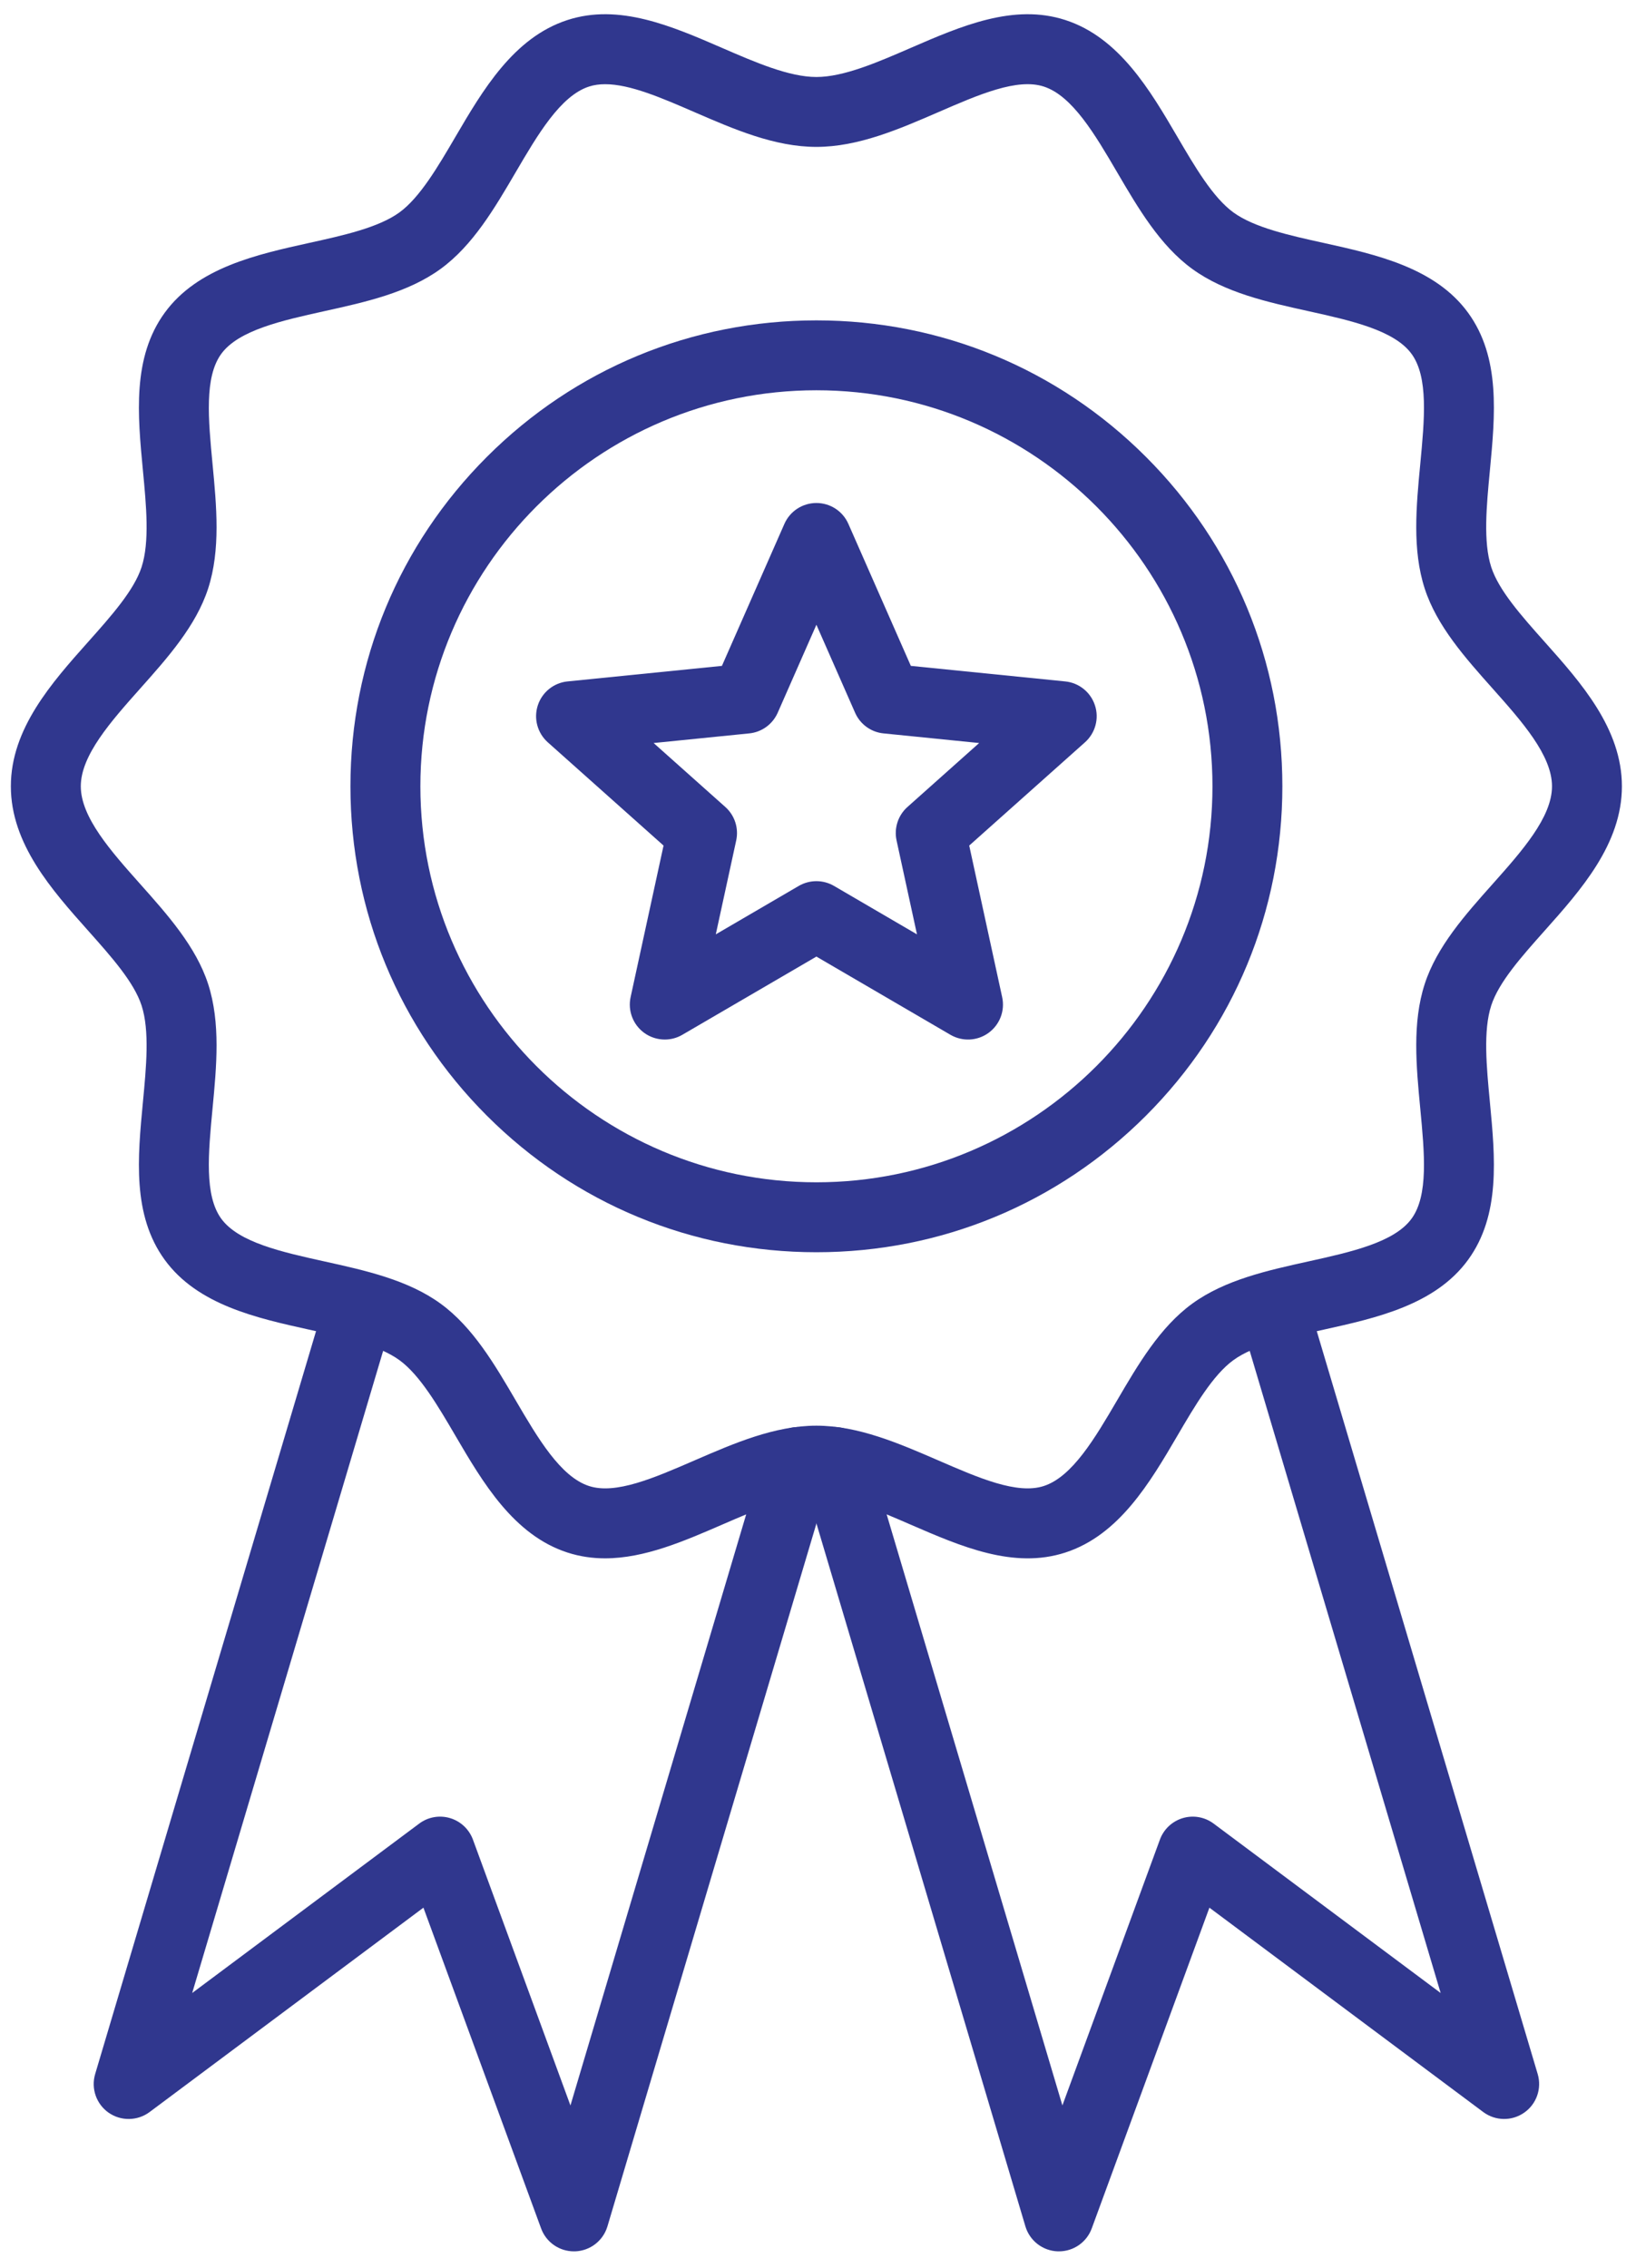
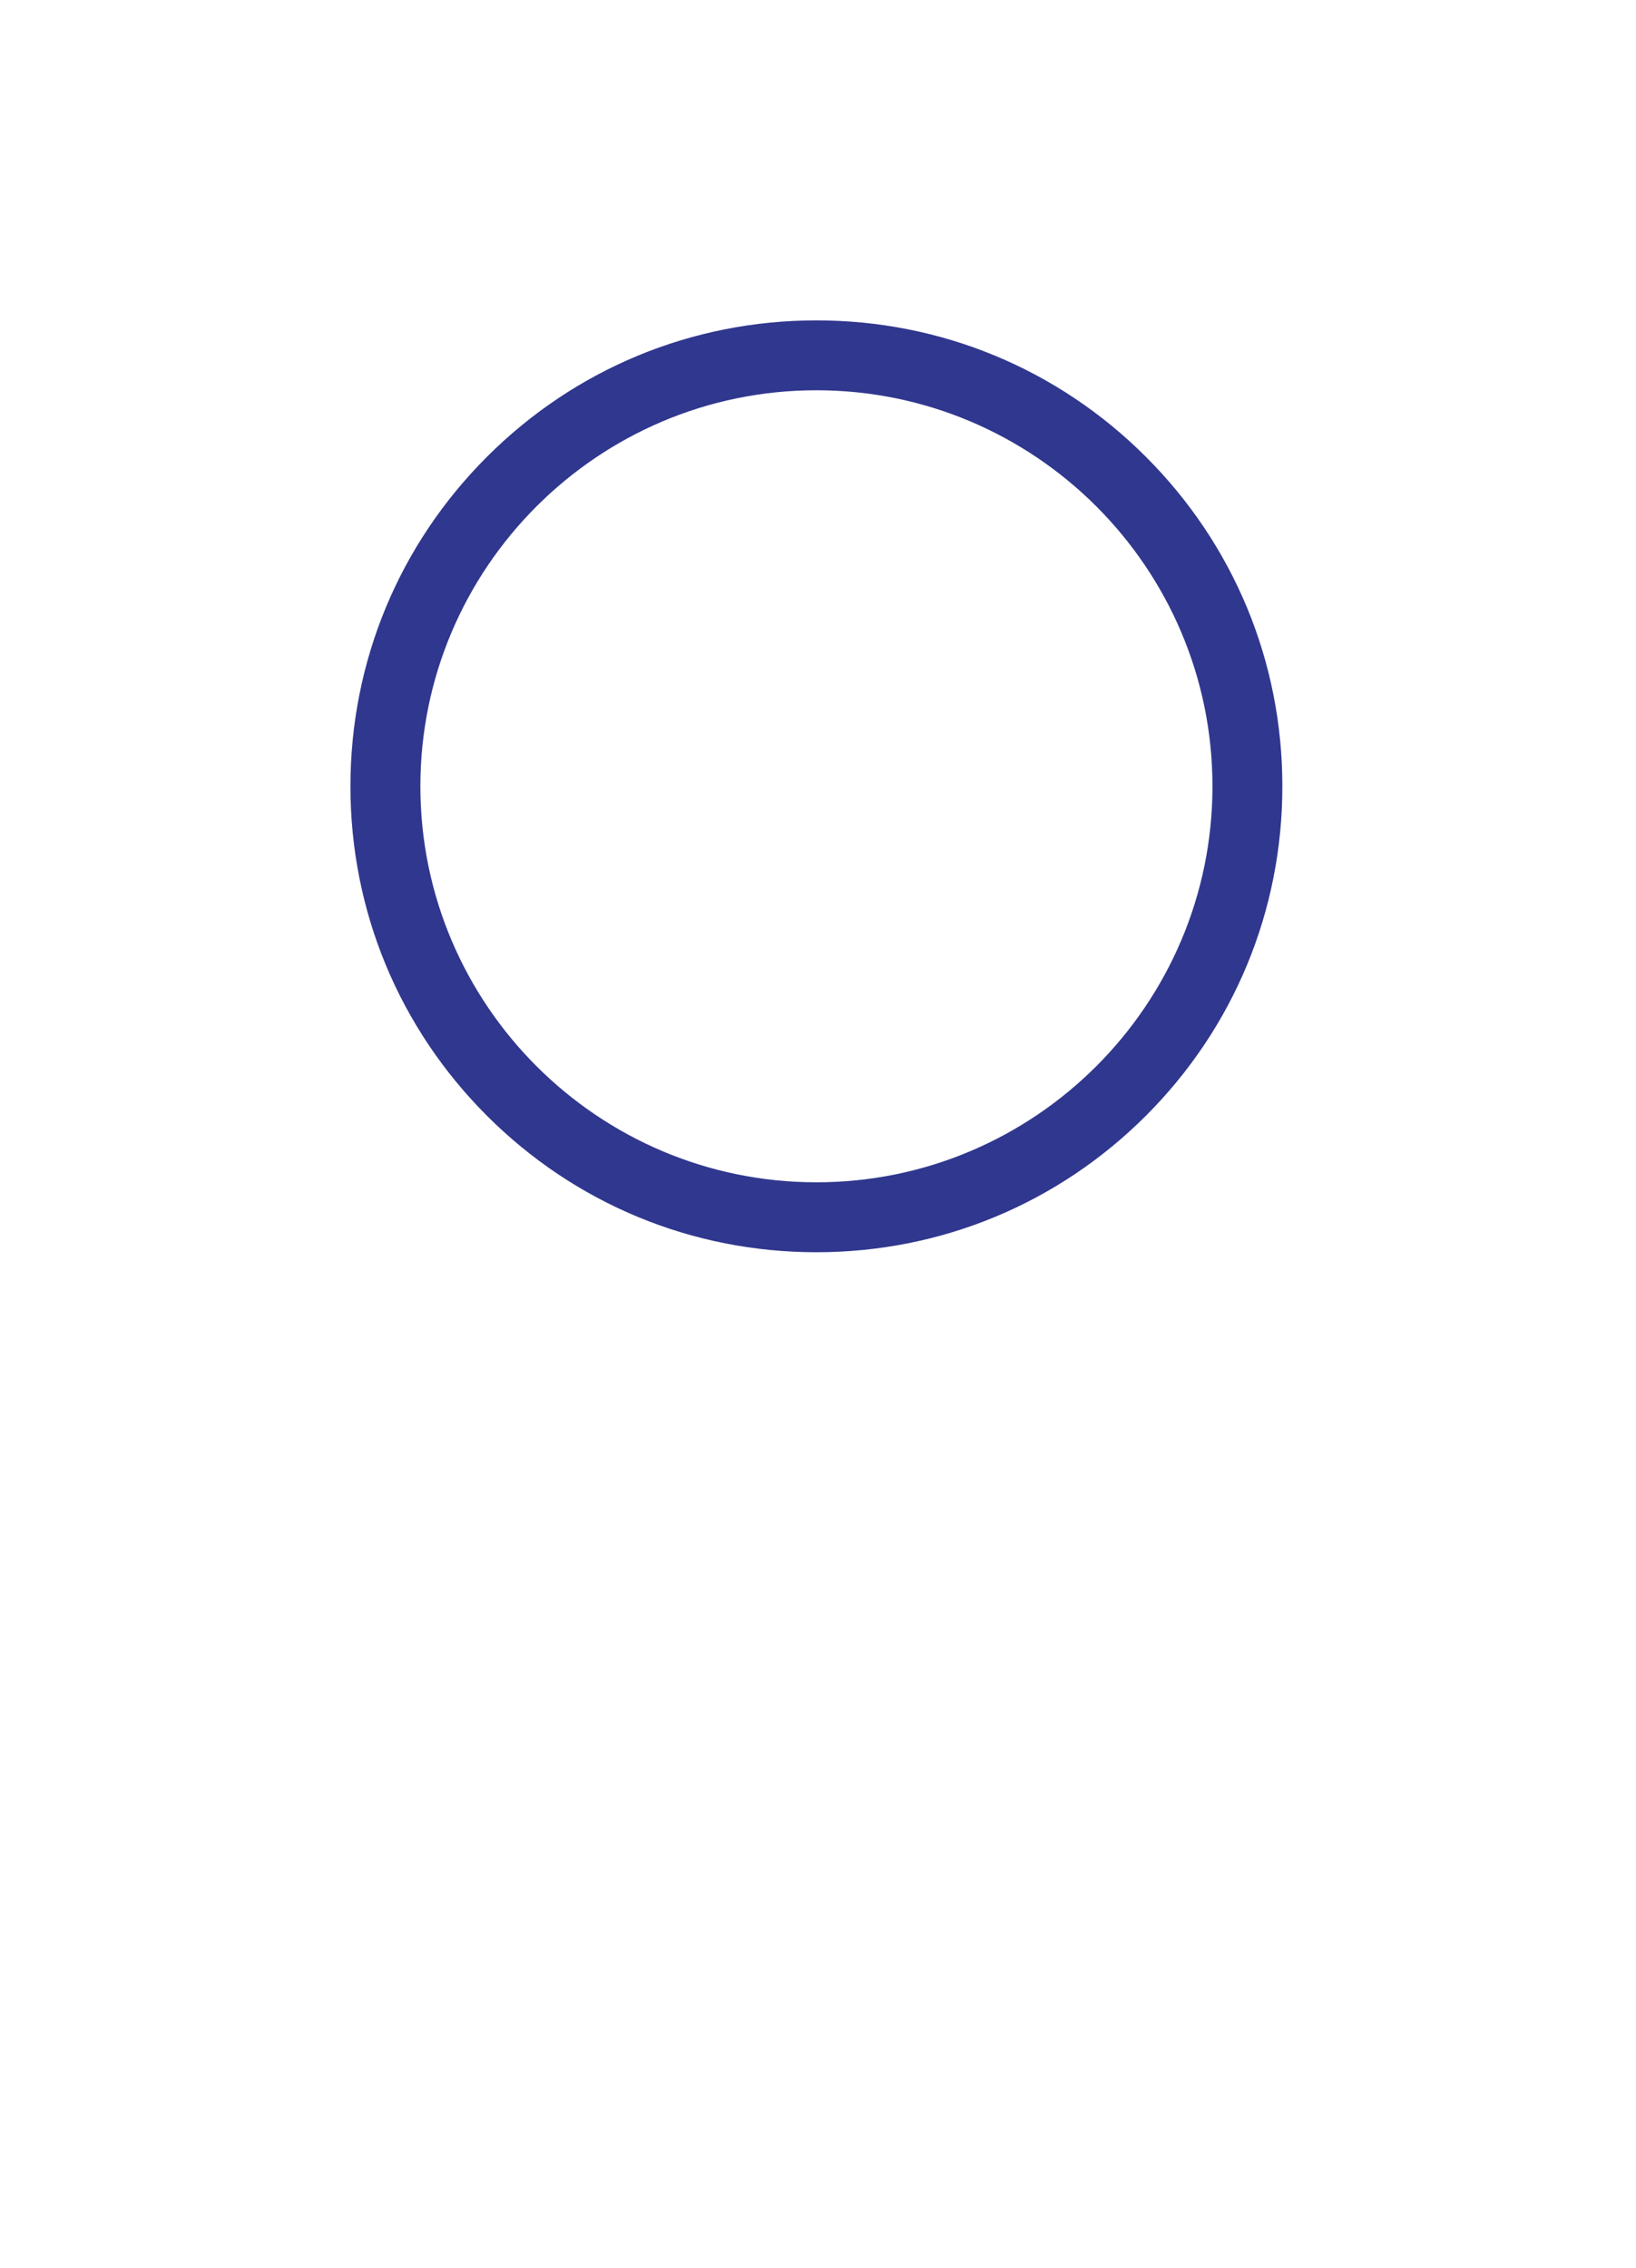
<svg xmlns="http://www.w3.org/2000/svg" width="44" height="61" viewBox="0 0 44 61" fill="none">
  <path d="M21.957 33.681C18.61 33.681 15.463 32.377 13.096 30.01C10.729 27.643 9.425 24.496 9.425 21.149C9.425 17.801 10.729 14.654 13.096 12.287C15.463 9.92 18.61 8.617 21.957 8.617C25.305 8.617 28.452 9.92 30.819 12.287C33.186 14.654 34.489 17.801 34.489 21.149C34.489 24.496 33.186 27.643 30.819 30.01C28.452 32.377 25.305 33.681 21.957 33.681ZM21.957 10.497C16.084 10.497 11.306 15.275 11.306 21.149C11.306 27.022 16.084 31.8 21.957 31.8C27.831 31.8 32.609 27.022 32.609 21.149C32.609 15.275 27.831 10.497 21.957 10.497Z" fill="#30378E" />
-   <path d="M16.274 41.914C15.936 41.914 15.598 41.867 15.261 41.758C13.812 41.287 12.982 39.869 12.249 38.617C11.779 37.814 11.293 36.984 10.743 36.584C10.181 36.175 9.232 35.966 8.314 35.763C6.908 35.452 5.314 35.1 4.43 33.885C3.554 32.681 3.702 31.135 3.844 29.64C3.934 28.696 4.027 27.721 3.808 27.046C3.604 26.418 3.003 25.742 2.366 25.027C1.394 23.936 0.292 22.699 0.292 21.149C0.292 19.598 1.394 18.361 2.366 17.27C3.003 16.555 3.604 15.879 3.808 15.252C4.027 14.576 3.934 13.601 3.844 12.657C3.702 11.162 3.554 9.616 4.43 8.412C5.314 7.197 6.908 6.845 8.314 6.534C9.232 6.332 10.181 6.122 10.743 5.713C11.293 5.313 11.779 4.483 12.249 3.68C12.982 2.428 13.812 1.01 15.261 0.539C16.652 0.087 18.063 0.7 19.428 1.292C20.311 1.675 21.223 2.071 21.957 2.071C22.691 2.071 23.604 1.675 24.486 1.292C25.851 0.7 27.262 0.087 28.653 0.539C30.102 1.01 30.932 2.428 31.665 3.68C32.135 4.483 32.621 5.313 33.171 5.713C33.733 6.122 34.682 6.332 35.6 6.534C37.006 6.845 38.6 7.197 39.484 8.412C40.36 9.616 40.212 11.162 40.07 12.657C39.98 13.601 39.887 14.576 40.106 15.252C40.31 15.879 40.911 16.555 41.548 17.27C42.52 18.361 43.621 19.598 43.621 21.149C43.621 22.699 42.52 23.936 41.548 25.027C40.911 25.742 40.31 26.418 40.106 27.046C39.887 27.721 39.98 28.696 40.07 29.64C40.212 31.135 40.36 32.681 39.484 33.885C38.6 35.1 37.006 35.452 35.6 35.763C34.682 35.966 33.733 36.175 33.171 36.584C32.621 36.984 32.135 37.814 31.665 38.617C30.932 39.869 30.102 41.287 28.653 41.758C27.262 42.21 25.851 41.597 24.486 41.005C23.604 40.622 22.691 40.226 21.957 40.226C21.223 40.226 20.311 40.622 19.428 41.005C18.394 41.454 17.333 41.914 16.274 41.914ZM16.276 2.265C16.121 2.265 15.976 2.284 15.842 2.328C15.073 2.577 14.462 3.621 13.871 4.63C13.304 5.599 12.717 6.602 11.85 7.233C10.97 7.873 9.826 8.126 8.72 8.37C7.587 8.621 6.415 8.88 5.95 9.519C5.494 10.146 5.602 11.279 5.716 12.479C5.824 13.613 5.936 14.786 5.597 15.832C5.271 16.835 4.508 17.692 3.77 18.52C2.985 19.402 2.173 20.314 2.173 21.149C2.173 21.983 2.985 22.895 3.77 23.777C4.508 24.605 5.271 25.462 5.597 26.465C5.936 27.511 5.824 28.684 5.716 29.818C5.602 31.018 5.494 32.151 5.95 32.778C6.415 33.418 7.587 33.676 8.72 33.927C9.826 34.171 10.97 34.424 11.85 35.064C12.717 35.695 13.304 36.698 13.871 37.667C14.462 38.676 15.073 39.72 15.842 39.969C16.556 40.202 17.588 39.754 18.68 39.28C19.738 38.821 20.833 38.346 21.957 38.346C23.081 38.346 24.176 38.821 25.235 39.28C26.326 39.754 27.358 40.202 28.072 39.969C28.841 39.72 29.452 38.676 30.043 37.667C30.61 36.698 31.197 35.695 32.065 35.064C32.944 34.424 34.088 34.171 35.194 33.927C36.327 33.676 37.499 33.418 37.964 32.778C38.42 32.151 38.312 31.018 38.198 29.818C38.09 28.684 37.978 27.511 38.318 26.465C38.643 25.462 39.406 24.605 40.144 23.777C40.929 22.895 41.741 21.983 41.741 21.149C41.741 20.314 40.929 19.402 40.144 18.52C39.406 17.692 38.643 16.835 38.318 15.832C37.978 14.786 38.09 13.613 38.198 12.479C38.312 11.279 38.42 10.146 37.964 9.519C37.499 8.88 36.327 8.621 35.194 8.37C34.088 8.126 32.944 7.873 32.065 7.233C31.197 6.602 30.61 5.599 30.043 4.63C29.452 3.621 28.841 2.577 28.072 2.328C27.358 2.095 26.326 2.543 25.235 3.017C24.176 3.476 23.081 3.951 21.957 3.951C20.833 3.951 19.738 3.476 18.68 3.017C17.793 2.632 16.946 2.265 16.276 2.265Z" fill="#30378E" />
-   <path d="M15.435 60.554C15.042 60.554 14.689 60.309 14.553 59.938L11.388 51.31L4.023 56.807C3.698 57.049 3.254 57.056 2.922 56.825C2.59 56.593 2.444 56.174 2.559 55.786L8.756 34.942C8.904 34.444 9.428 34.161 9.925 34.309C10.423 34.457 10.707 34.98 10.559 35.478L5.169 53.605L11.274 49.049C11.511 48.871 11.819 48.816 12.104 48.901C12.389 48.986 12.616 49.2 12.719 49.478L15.342 56.63L20.567 39.055C20.715 38.557 21.239 38.274 21.736 38.422C22.234 38.57 22.518 39.093 22.37 39.591L16.337 59.882C16.221 60.27 15.87 60.541 15.465 60.554C15.455 60.554 15.445 60.554 15.435 60.554Z" fill="#30378E" />
-   <path d="M28.48 60.554C28.47 60.554 28.46 60.554 28.45 60.554C28.045 60.541 27.694 60.27 27.578 59.882L21.546 39.591C21.398 39.093 21.681 38.57 22.179 38.422C22.677 38.274 23.2 38.557 23.348 39.055L28.573 56.629L31.196 49.478C31.298 49.2 31.526 48.986 31.811 48.901C32.095 48.816 32.403 48.871 32.641 49.049L38.746 53.605L33.356 35.478C33.208 34.98 33.492 34.457 33.989 34.309C34.487 34.161 35.011 34.444 35.158 34.942L41.356 55.785C41.471 56.174 41.325 56.593 40.992 56.824C40.66 57.056 40.217 57.049 39.892 56.807L32.527 51.31L29.362 59.938C29.226 60.309 28.873 60.554 28.48 60.554Z" fill="#30378E" />
-   <path d="M17.879 27.96C17.684 27.96 17.49 27.9 17.326 27.781C17.024 27.561 16.881 27.185 16.96 26.82L17.846 22.743L14.732 19.965C14.454 19.716 14.349 19.327 14.464 18.973C14.579 18.618 14.893 18.365 15.264 18.328L19.416 17.91L21.096 14.091C21.246 13.749 21.584 13.529 21.957 13.529C22.33 13.529 22.667 13.749 22.817 14.091L24.497 17.91L28.649 18.328C29.02 18.365 29.334 18.618 29.449 18.973C29.565 19.327 29.459 19.716 29.181 19.965L26.067 22.743L26.953 26.82C27.033 27.185 26.889 27.561 26.587 27.781C26.286 28 25.883 28.02 25.561 27.832L21.957 25.729L18.352 27.832C18.206 27.918 18.042 27.96 17.879 27.96ZM17.579 19.985L19.507 21.705C19.76 21.93 19.872 22.275 19.8 22.606L19.251 25.131L21.483 23.828C21.776 23.658 22.138 23.658 22.43 23.828L24.662 25.131L24.113 22.606C24.041 22.275 24.153 21.93 24.406 21.705L26.334 19.985L23.763 19.726C23.426 19.693 23.133 19.48 22.997 19.169L21.957 16.804L20.917 19.169C20.78 19.48 20.487 19.693 20.15 19.726L17.579 19.985Z" fill="#30378E" />
</svg>